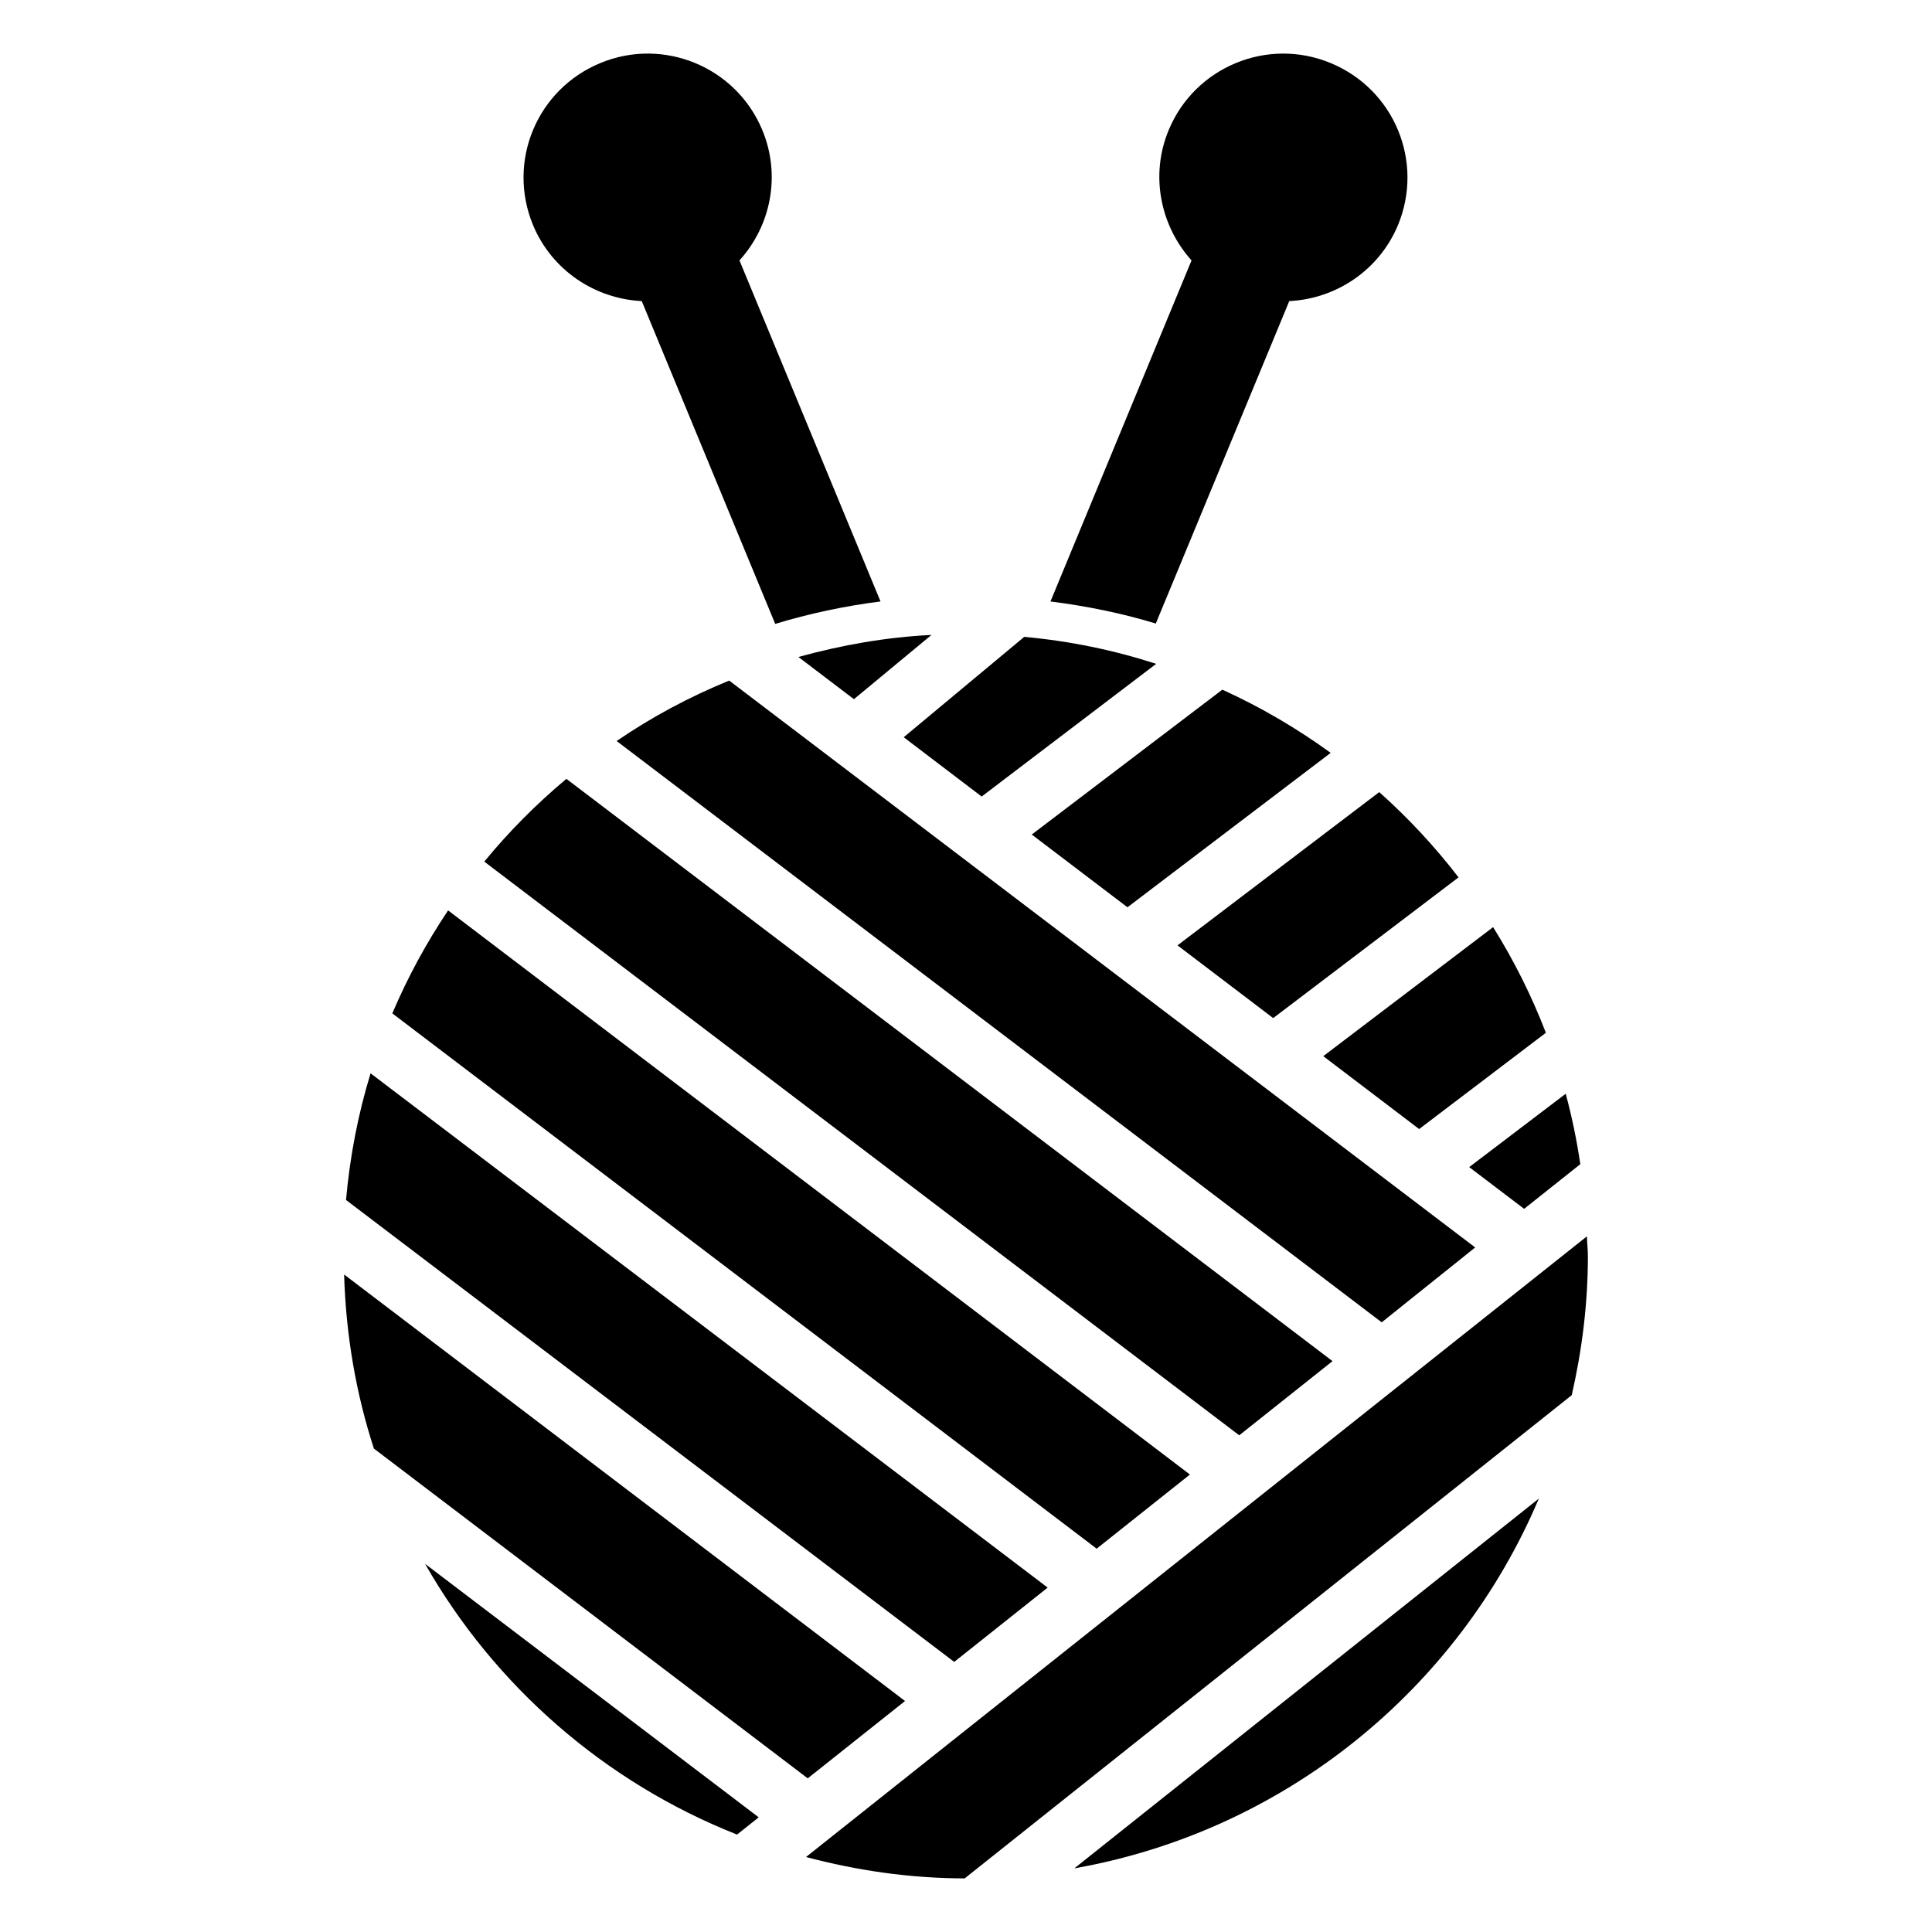
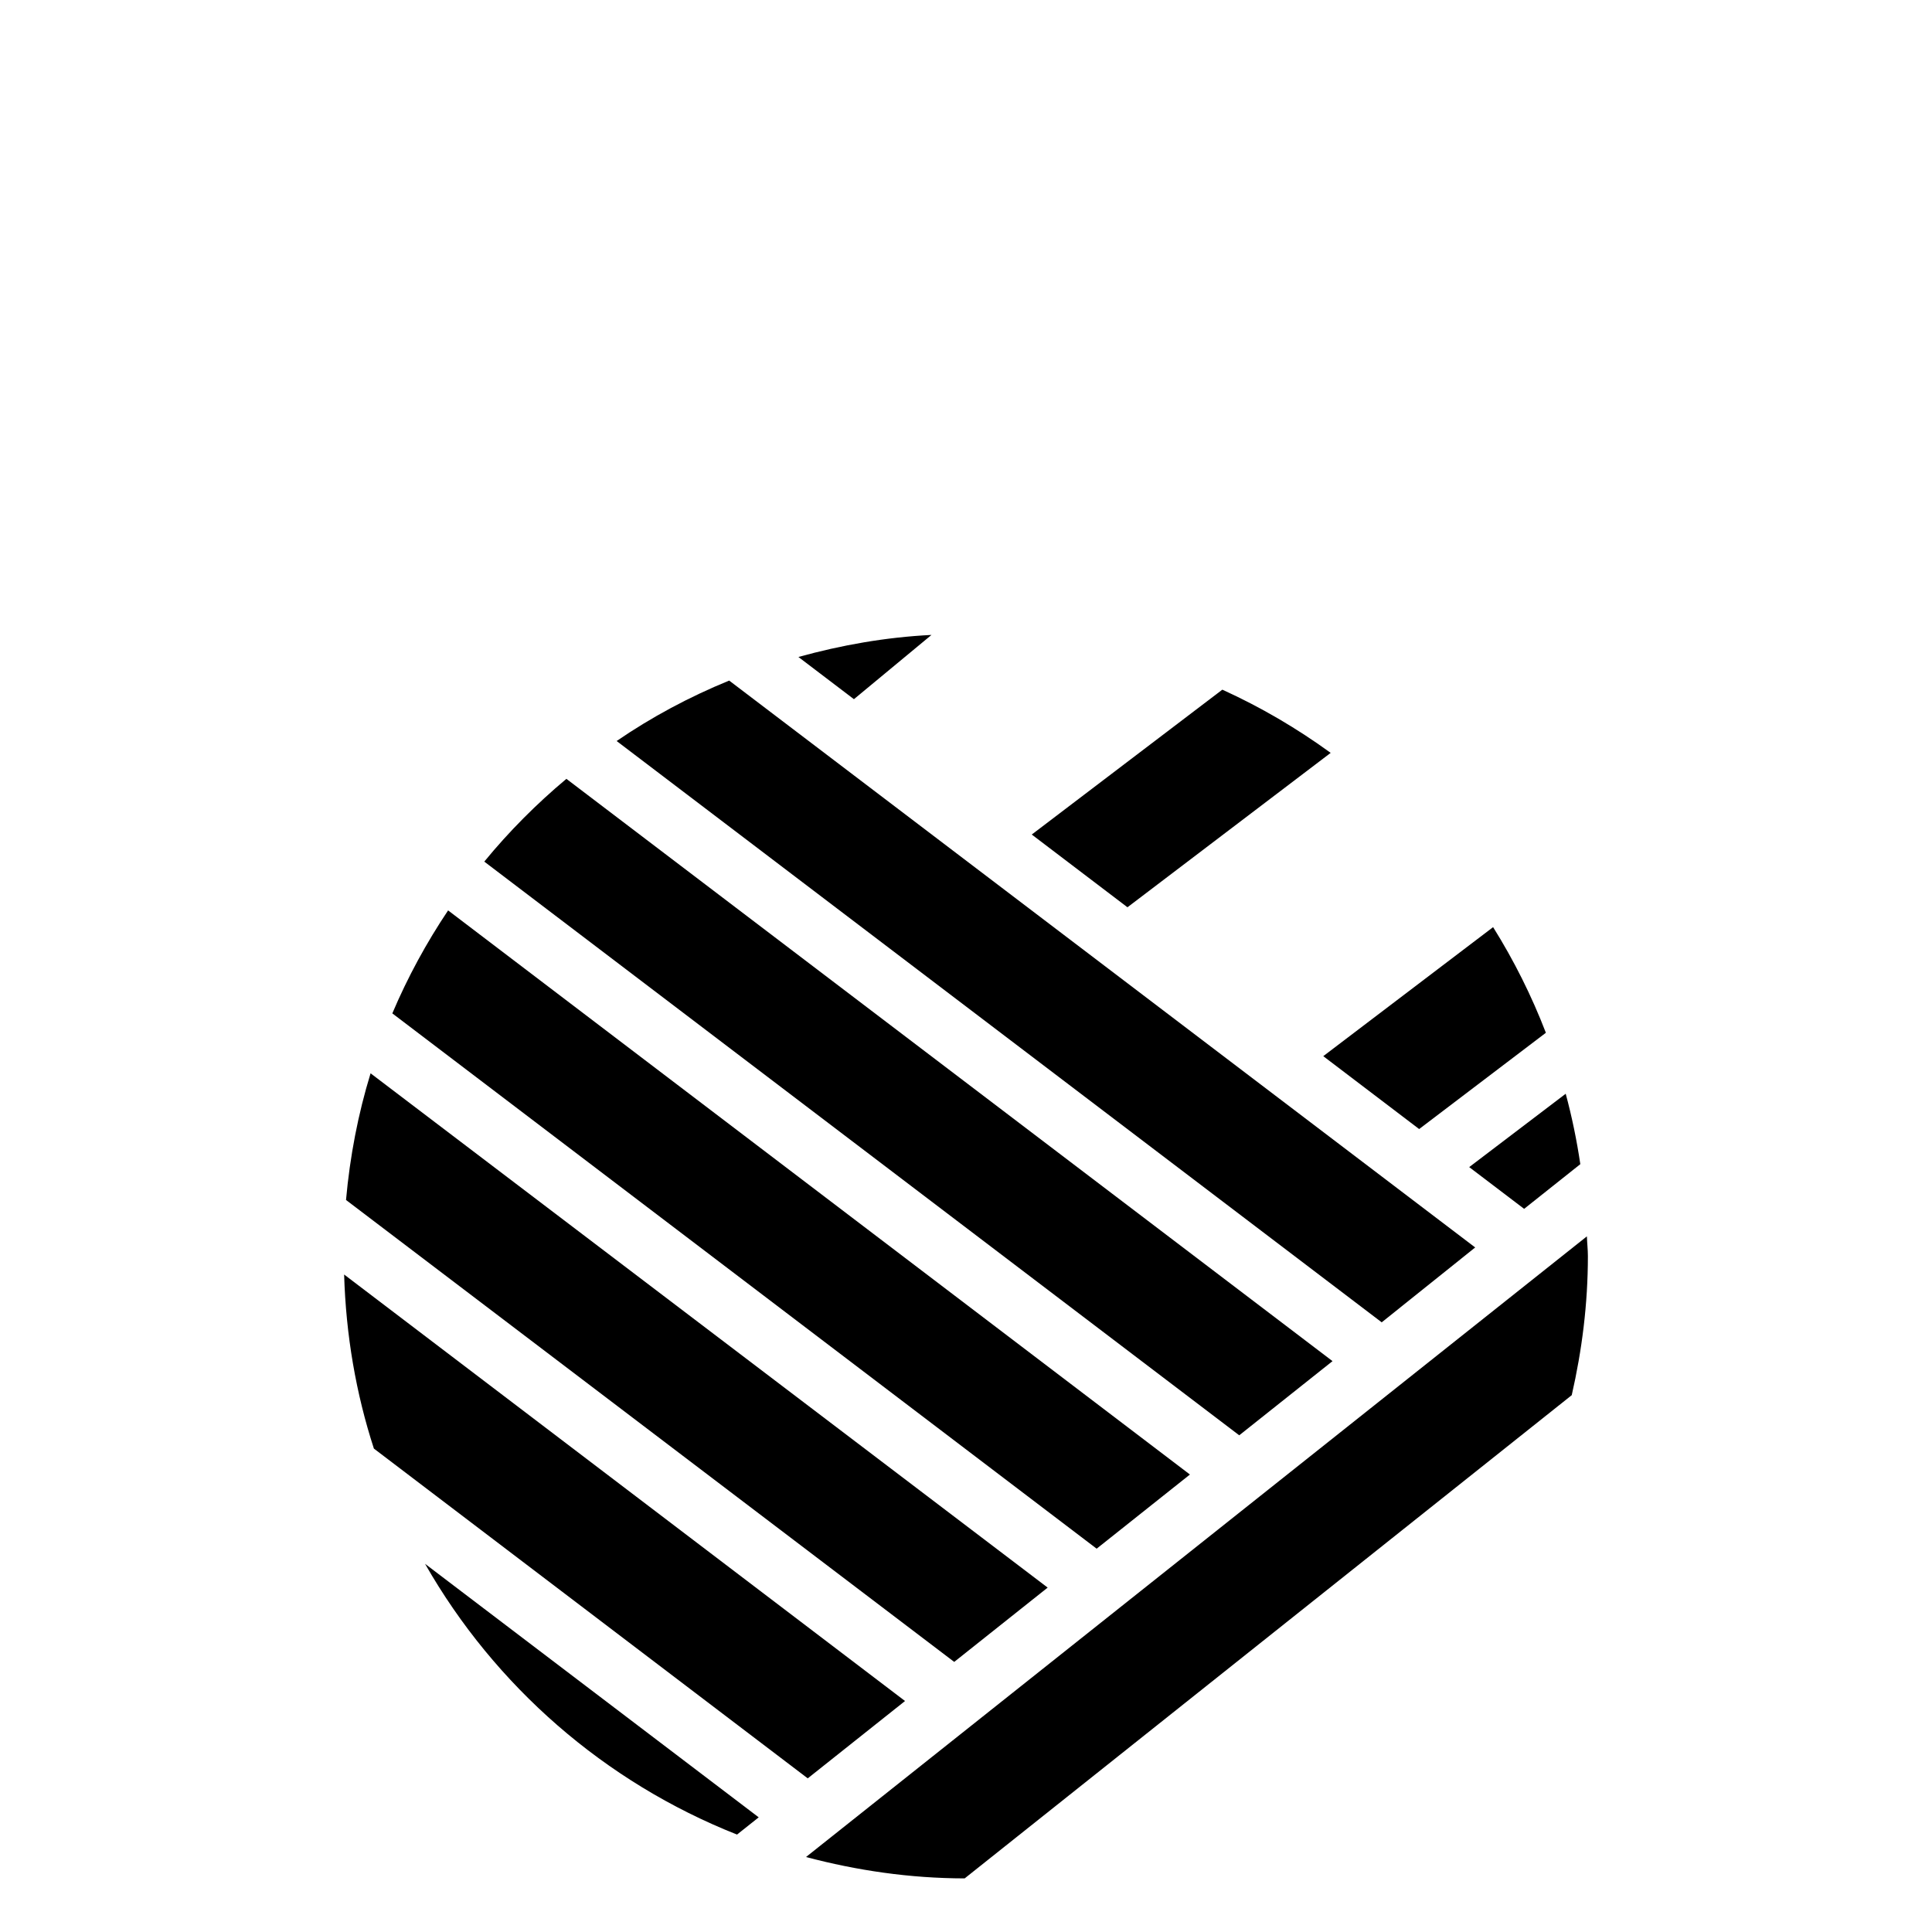
<svg xmlns="http://www.w3.org/2000/svg" fill="#000000" width="800px" height="800px" version="1.1" viewBox="144 144 512 512">
  <g>
-     <path d="m314.07 223.79 35.367 85.547c8.969-2.719 18.34-4.734 27.91-5.945l-37.383-90.383c8.262-9.07 11.082-22.469 6.047-34.562-6.953-16.727-26.199-24.688-42.922-17.734-16.828 6.953-24.789 26.098-17.836 42.926 5.035 12.09 16.523 19.547 28.816 20.152z" />
-     <path d="m450.3 309.24 35.367-85.445c12.293-0.605 23.781-8.062 28.816-20.152 6.953-16.828-1.008-35.973-17.836-42.926-16.727-6.953-35.973 1.008-42.926 17.734-5.039 12.09-2.117 25.492 6.047 34.562l-37.383 90.383c9.574 1.207 18.945 3.121 27.914 5.844z" />
    <path d="m520.09 443.21 33.582-25.512c-3.785-9.828-8.473-19.18-13.984-27.996l-45.008 34.191z" />
    <path d="m358.05 615.29 25.793-20.504-0.035-0.027-148.61-113c0.469 16.055 3.144 31.543 7.887 46.129l114.93 87.359z" />
-     <path d="m456.05 394.53 25.359 19.277 49.121-37.297c-6.293-8.18-13.324-15.73-21.016-22.594z" />
    <path d="m564.54 471.65-206.94 164.48c13.445 3.562 27.488 5.644 42.047 5.664l160.88-128.06c2.711-11.863 4.281-24.164 4.281-36.852-0.004-1.766-0.211-3.481-0.266-5.234z" />
    <path d="m434.62 554.42 24.723-19.656-0.062-0.047-196.53-149.45c-5.738 8.566-10.711 17.691-14.781 27.289l186.64 141.85z" />
    <path d="m396.88 584.42 24.762-19.688-0.055-0.043-179.38-136.25c-3.301 10.758-5.473 21.996-6.508 33.566l161.13 122.38z" />
    <path d="m307.42 340.38 202.63 153.96 0.102 0.102 24.789-19.852c-2.863-2.176-194.83-148.06-197.7-150.23-10.586 4.328-20.559 9.672-29.828 16.02z" />
    <path d="m472.41 524.37 24.723-19.656-0.082-0.062-202.95-154.25c-7.914 6.625-15.215 13.953-21.762 21.934l200.04 152.01z" />
    <path d="m547.85 464.31 0.059 0.047 14.891-11.84c-0.941-6.348-2.227-12.57-3.871-18.664l-25.574 19.441z" />
-     <path d="m551.81 541.14-123.1 97.992c55.617-9.824 101.67-47.367 123.1-97.992z" />
    <path d="m339.32 630.18 5.746-4.566-88.426-67.188c18.492 32.41 47.617 57.887 82.68 71.754z" />
    <path d="m370.3 329.29 20.555-17.027c-12.191 0.605-23.98 2.719-35.266 5.844z" />
-     <path d="m404.15 355.09 46.25-35.164c-11.184-3.629-22.871-6.047-34.965-7.152l-31.941 26.602z" />
    <path d="m467.93 326.77-50.504 38.391 25.363 19.277 53.855-40.918c-8.945-6.5-18.539-12.129-28.715-16.75z" />
  </g>
</svg>